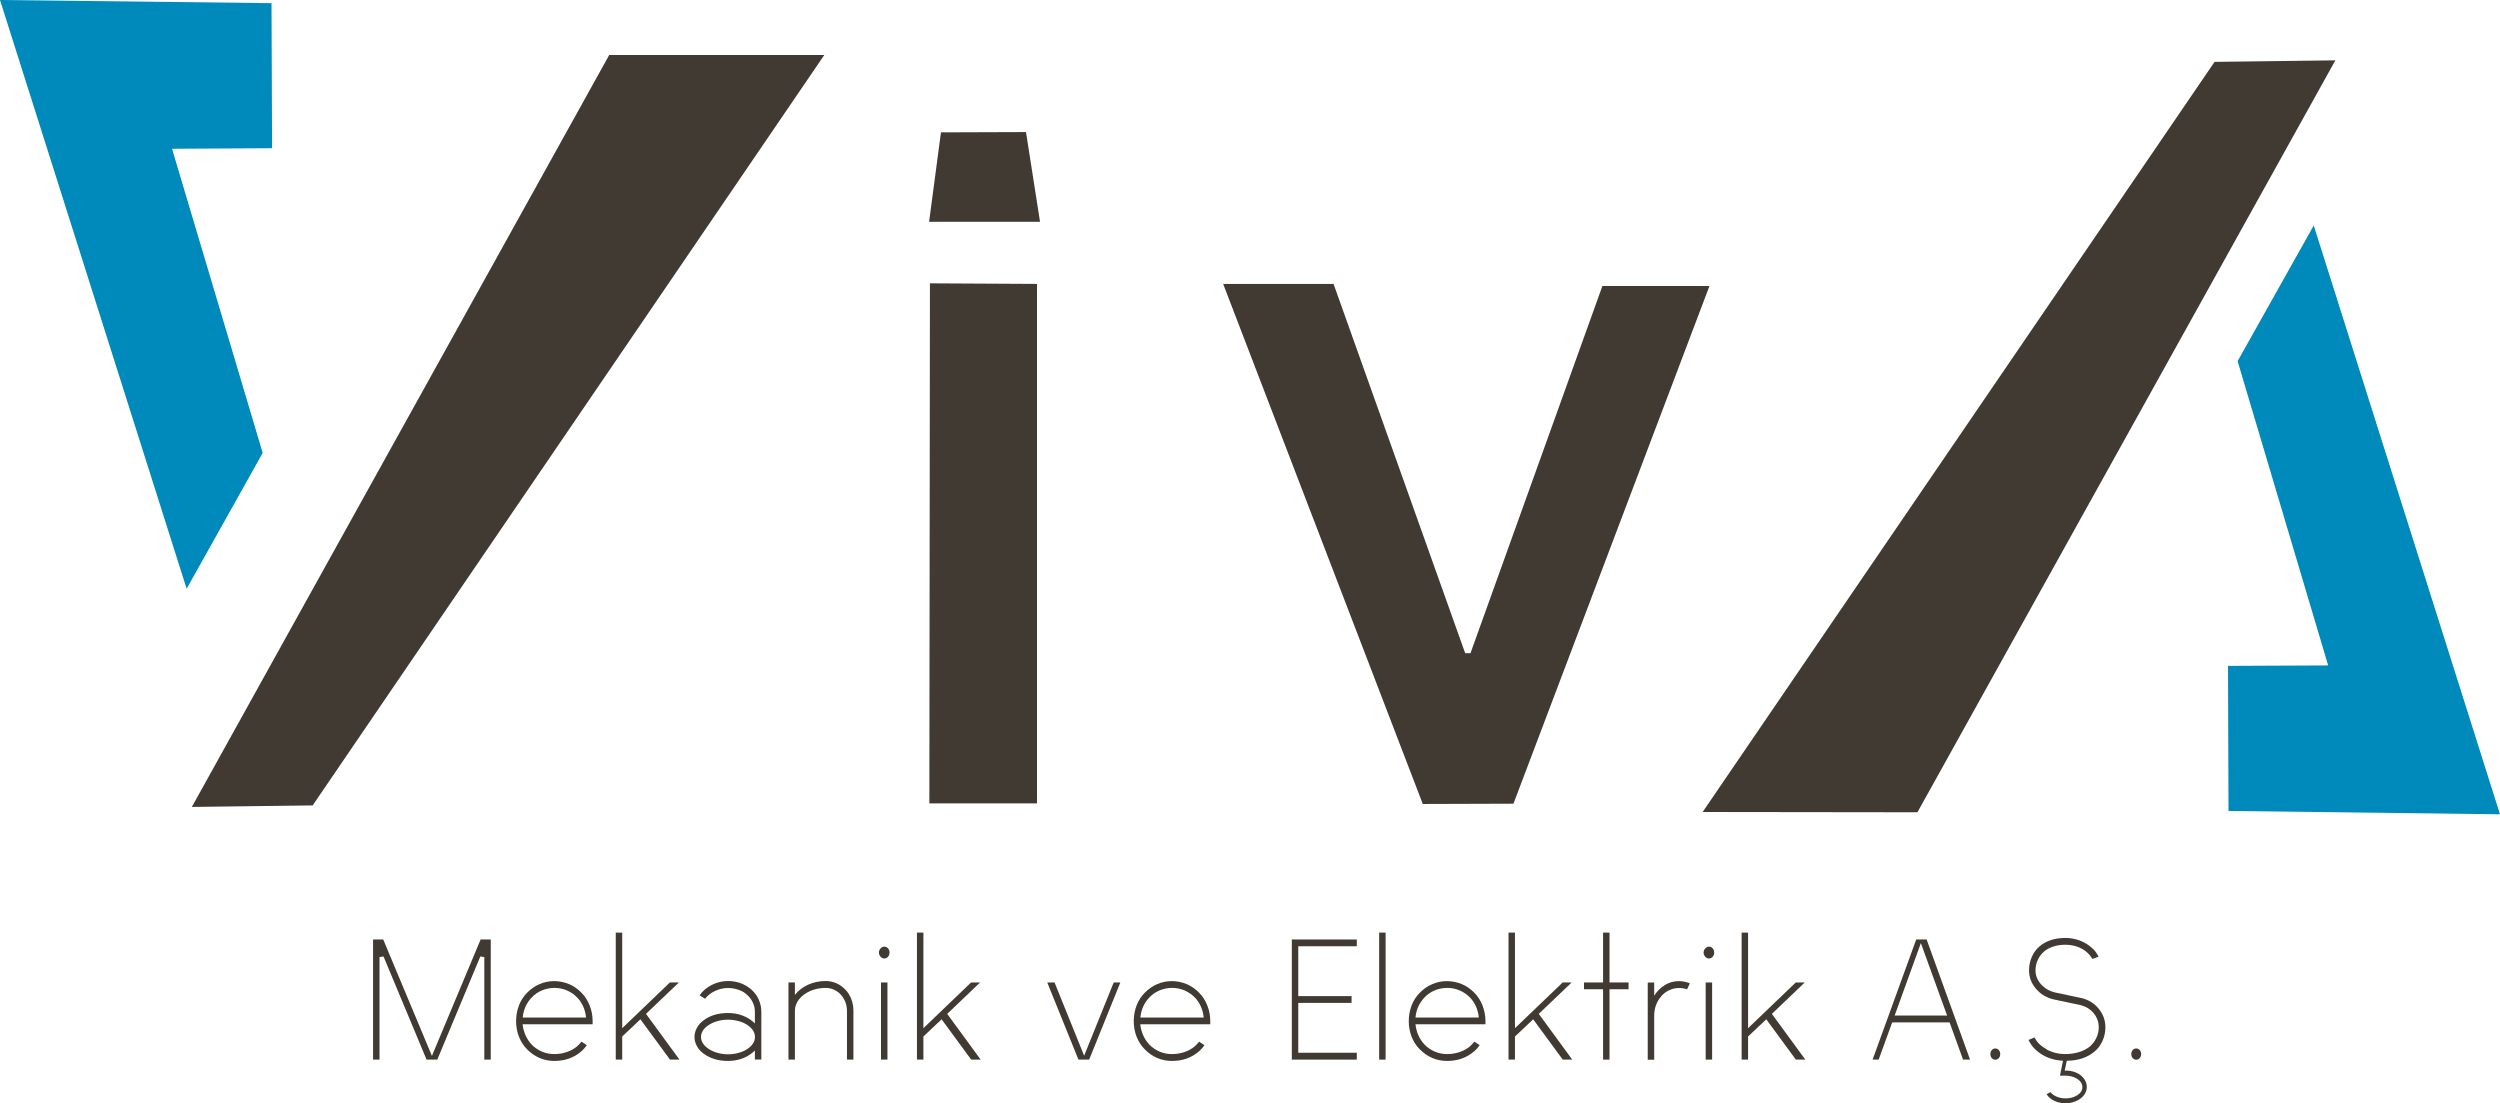
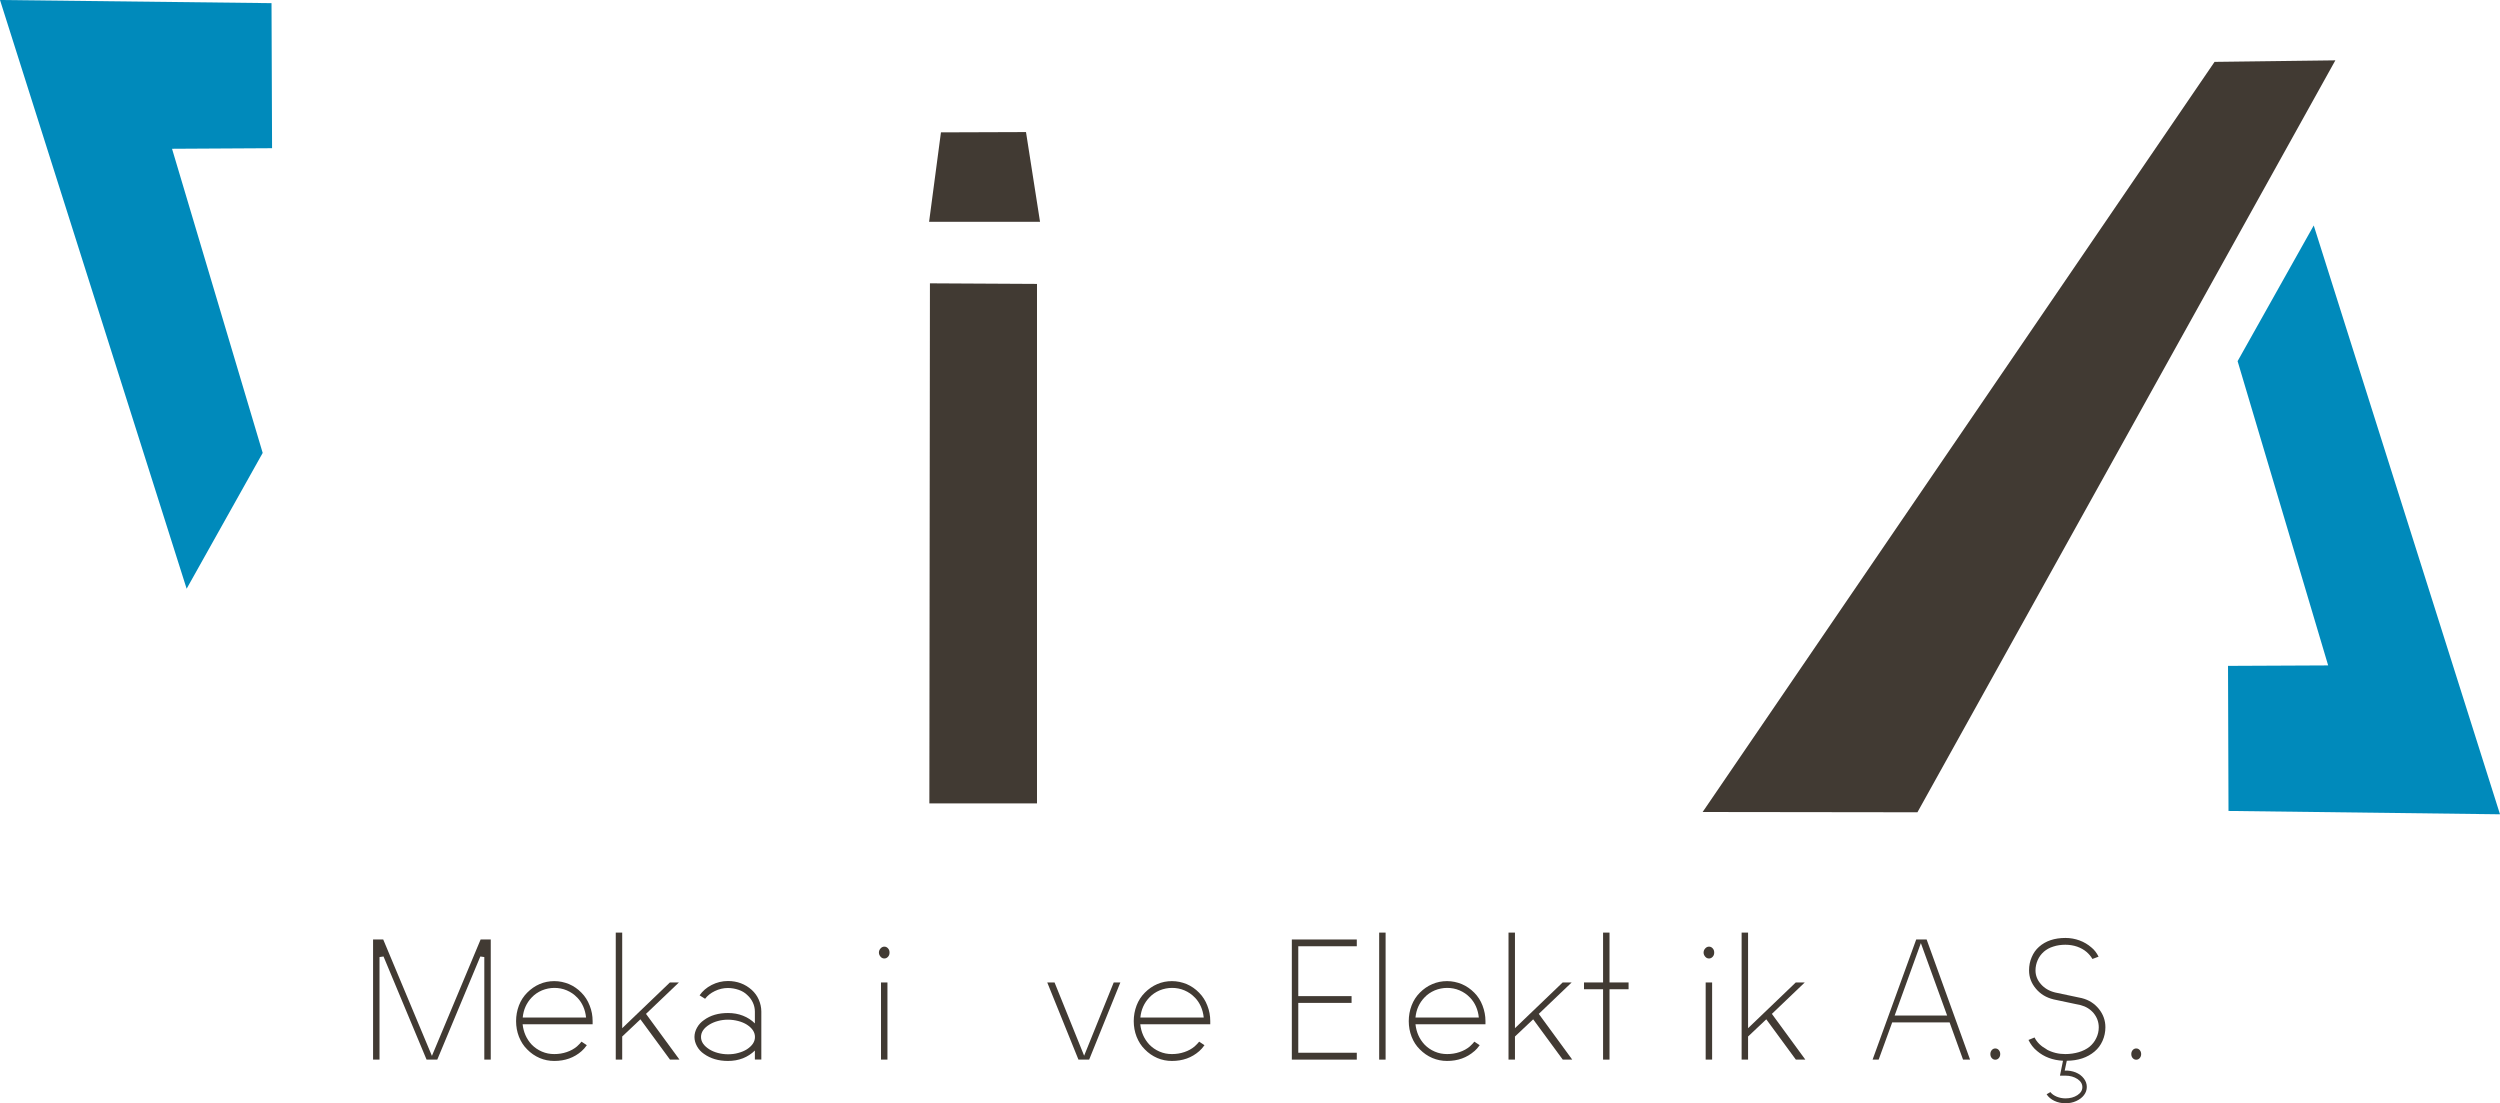
<svg xmlns="http://www.w3.org/2000/svg" width="145" height="64" viewBox="0 0 145 64" fill="none">
  <g clip-path="url(#clip0_5438_9553)">
-     <path d="M35.334 3.19H47.809L18.135 46.714L11.127 46.802L35.334 3.19Z" fill="#413A33" />
    <path d="M59.508 7.66L60.322 12.866H53.887L54.575 7.677L59.508 7.66Z" fill="#413A33" />
    <path d="M135.451 3.5L111.211 47.112L98.753 47.096L128.444 3.589L135.451 3.5Z" fill="#413A33" />
    <path d="M53.936 16.433L60.146 16.467V46.597H53.903L53.936 16.433Z" fill="#413A33" />
-     <path d="M99.149 16.588L87.78 46.614L82.522 46.631L70.943 16.467H77.346L84.98 37.885H85.288L92.939 16.588H99.149Z" fill="#413A33" />
    <path d="M15.748 0.183L15.78 8.596L9.978 8.629L15.236 26.27L10.825 34.146L0 0L15.748 0.183Z" fill="#008ABB" />
    <path d="M129.253 47.035L129.225 38.621L135.033 38.594L129.781 20.947L134.197 13.077L145 47.229L129.253 47.035Z" fill="#008ABB" />
    <path d="M25.054 61.236L27.876 54.49H28.464V61.458H28.09V55.509L27.859 55.476L25.362 61.458H24.741L22.244 55.476L22.012 55.509V61.458H21.638V54.49H22.227L25.049 61.236H25.054Z" fill="#413A33" />
    <path d="M33.734 60.965C33.299 61.347 32.771 61.535 32.15 61.535C31.852 61.535 31.567 61.48 31.297 61.364C31.027 61.247 30.785 61.081 30.576 60.865C30.367 60.66 30.213 60.416 30.098 60.128C29.988 59.846 29.933 59.541 29.933 59.226C29.933 58.91 29.988 58.605 30.098 58.317C30.208 58.029 30.367 57.786 30.576 57.575C30.791 57.359 31.027 57.193 31.297 57.077C31.567 56.96 31.852 56.905 32.15 56.905C32.447 56.905 32.727 56.966 33.002 57.077C33.272 57.193 33.514 57.359 33.723 57.575C33.932 57.786 34.091 58.035 34.201 58.323C34.317 58.611 34.372 58.91 34.372 59.22V59.408H30.312C30.362 59.863 30.532 60.256 30.835 60.583C31 60.754 31.198 60.893 31.429 60.992C31.66 61.092 31.896 61.136 32.15 61.136C32.403 61.136 32.639 61.098 32.87 61.02C33.101 60.943 33.299 60.832 33.464 60.693C33.58 60.588 33.668 60.494 33.728 60.416L34.036 60.621C33.937 60.765 33.833 60.876 33.734 60.965ZM33.47 57.852C33.305 57.675 33.107 57.542 32.876 57.442C32.645 57.343 32.403 57.298 32.155 57.298C31.907 57.298 31.666 57.348 31.434 57.442C31.203 57.542 31.005 57.675 30.84 57.852C30.538 58.168 30.362 58.556 30.318 59.015H33.992C33.943 58.55 33.772 58.162 33.475 57.852H33.47Z" fill="#413A33" />
    <path d="M38.855 56.982H39.377L37.468 58.805L39.41 61.458H38.86L37.144 59.12L36.088 60.117V61.458H35.714V54.091H36.088V59.635L38.855 56.982Z" fill="#413A33" />
    <path d="M41.28 57.126C41.572 56.977 41.891 56.899 42.221 56.899C42.754 56.899 43.216 57.071 43.601 57.414C43.777 57.575 43.915 57.763 44.008 57.979C44.102 58.195 44.157 58.428 44.157 58.666V61.452H43.783V60.931C43.585 61.125 43.354 61.275 43.09 61.38C42.82 61.485 42.534 61.535 42.221 61.535C41.671 61.535 41.209 61.397 40.829 61.125C40.659 61.009 40.527 60.865 40.428 60.688C40.329 60.511 40.279 60.328 40.279 60.145C40.279 59.962 40.329 59.779 40.428 59.602C40.527 59.425 40.659 59.281 40.829 59.165C41.203 58.888 41.671 58.755 42.221 58.755C42.534 58.755 42.826 58.805 43.09 58.91C43.359 59.015 43.59 59.165 43.783 59.358V58.677C43.783 58.494 43.744 58.317 43.667 58.151C43.59 57.985 43.48 57.835 43.332 57.702C43.2 57.575 43.035 57.475 42.837 57.409C42.639 57.342 42.435 57.304 42.215 57.304C41.957 57.304 41.704 57.364 41.462 57.481C41.22 57.597 41.033 57.747 40.895 57.929L40.576 57.73C40.747 57.481 40.978 57.282 41.269 57.132L41.28 57.126ZM41.632 59.22C41.445 59.27 41.28 59.342 41.137 59.431C40.818 59.63 40.659 59.868 40.659 60.145C40.659 60.422 40.818 60.654 41.137 60.859C41.28 60.948 41.445 61.02 41.632 61.07C41.819 61.12 42.017 61.148 42.226 61.148C42.435 61.148 42.633 61.125 42.82 61.07C43.013 61.02 43.178 60.948 43.321 60.859C43.634 60.654 43.788 60.416 43.788 60.145C43.788 59.874 43.634 59.635 43.321 59.431C43.178 59.342 43.013 59.27 42.82 59.22C42.628 59.17 42.43 59.142 42.226 59.142C42.023 59.142 41.825 59.165 41.632 59.22Z" fill="#413A33" />
-     <path d="M47.001 57.475C46.725 57.592 46.511 57.758 46.346 57.957C46.187 58.162 46.104 58.384 46.104 58.627V61.458H45.73V56.982H46.104V57.702C46.307 57.448 46.56 57.254 46.874 57.11C47.188 56.971 47.529 56.899 47.892 56.899C48.112 56.899 48.315 56.944 48.508 57.027C48.7 57.11 48.876 57.237 49.03 57.398C49.179 57.553 49.294 57.736 49.377 57.952C49.459 58.168 49.498 58.395 49.498 58.627V61.458H49.124V58.627C49.124 58.389 49.069 58.168 48.959 57.963C48.849 57.758 48.7 57.592 48.508 57.475C48.321 57.359 48.112 57.298 47.892 57.298C47.567 57.298 47.27 57.359 46.995 57.475H47.001Z" fill="#413A33" />
    <path d="M51.071 55.011C51.131 54.944 51.203 54.905 51.291 54.905C51.379 54.905 51.445 54.939 51.505 55.005C51.566 55.072 51.593 55.149 51.593 55.249C51.593 55.349 51.566 55.426 51.505 55.492C51.445 55.559 51.373 55.592 51.291 55.592C51.208 55.592 51.131 55.559 51.071 55.487C51.01 55.415 50.977 55.337 50.977 55.249C50.977 55.16 51.01 55.077 51.071 55.011ZM51.472 61.458H51.098V56.982H51.472V61.458Z" fill="#413A33" />
-     <path d="M56.324 56.982H56.846L54.938 58.805L56.879 61.458H56.329L54.613 59.12L53.557 60.117V61.458H53.183V54.091H53.557V59.635L56.324 56.982Z" fill="#413A33" />
    <path d="M64.591 56.982H64.981L63.171 61.458H62.55L60.74 56.982H61.164L62.88 61.231L64.596 56.982H64.591Z" fill="#413A33" />
    <path d="M69.557 60.965C69.123 61.347 68.595 61.535 67.973 61.535C67.676 61.535 67.39 61.48 67.121 61.364C66.851 61.247 66.609 61.081 66.4 60.865C66.191 60.66 66.037 60.416 65.922 60.128C65.812 59.846 65.757 59.541 65.757 59.226C65.757 58.91 65.812 58.605 65.922 58.317C66.032 58.029 66.191 57.786 66.4 57.575C66.615 57.359 66.851 57.193 67.121 57.077C67.39 56.96 67.676 56.905 67.973 56.905C68.27 56.905 68.551 56.966 68.826 57.077C69.095 57.193 69.337 57.359 69.546 57.575C69.755 57.786 69.915 58.035 70.025 58.323C70.14 58.611 70.195 58.91 70.195 59.22V59.408H66.136C66.186 59.863 66.356 60.256 66.659 60.583C66.824 60.754 67.022 60.893 67.253 60.992C67.484 61.092 67.72 61.136 67.973 61.136C68.226 61.136 68.463 61.098 68.694 61.02C68.925 60.943 69.123 60.832 69.288 60.693C69.403 60.588 69.491 60.494 69.552 60.416L69.86 60.621C69.761 60.765 69.656 60.876 69.557 60.965ZM69.293 57.852C69.128 57.675 68.93 57.542 68.699 57.442C68.468 57.343 68.226 57.298 67.979 57.298C67.731 57.298 67.489 57.348 67.258 57.442C67.027 57.542 66.829 57.675 66.664 57.852C66.362 58.168 66.186 58.556 66.142 59.015H69.816C69.766 58.55 69.596 58.162 69.299 57.852H69.293Z" fill="#413A33" />
    <path d="M78.694 54.883H75.3V57.775H78.391V58.168H75.3V61.059H78.694V61.458H74.926V54.49H78.694V54.883Z" fill="#413A33" />
    <path d="M80.365 61.458H79.992V54.091H80.365V61.458Z" fill="#413A33" />
    <path d="M85.514 60.965C85.079 61.347 84.551 61.535 83.93 61.535C83.633 61.535 83.352 61.48 83.077 61.364C82.802 61.247 82.566 61.081 82.351 60.865C82.142 60.66 81.983 60.416 81.873 60.128C81.763 59.846 81.708 59.541 81.708 59.226C81.708 58.91 81.763 58.605 81.873 58.317C81.983 58.029 82.142 57.786 82.351 57.575C82.566 57.359 82.802 57.193 83.077 57.077C83.347 56.96 83.633 56.905 83.93 56.905C84.227 56.905 84.507 56.966 84.782 57.077C85.052 57.193 85.294 57.359 85.508 57.575C85.718 57.786 85.877 58.035 85.987 58.323C86.097 58.611 86.157 58.91 86.157 59.22V59.408H82.098C82.148 59.863 82.318 60.256 82.621 60.583C82.786 60.754 82.984 60.893 83.215 60.992C83.446 61.092 83.682 61.136 83.935 61.136C84.188 61.136 84.425 61.098 84.656 61.02C84.887 60.943 85.085 60.832 85.25 60.693C85.365 60.588 85.454 60.494 85.514 60.416L85.822 60.621C85.723 60.765 85.618 60.876 85.519 60.965H85.514ZM85.25 57.852C85.085 57.675 84.887 57.542 84.656 57.442C84.425 57.343 84.183 57.298 83.935 57.298C83.688 57.298 83.446 57.348 83.215 57.442C82.984 57.542 82.786 57.675 82.621 57.852C82.318 58.168 82.142 58.556 82.098 59.015H85.772C85.723 58.55 85.552 58.162 85.255 57.852H85.25Z" fill="#413A33" />
    <path d="M90.635 56.982H91.157L89.249 58.805L91.19 61.458H90.64L88.924 59.12L87.868 60.117V61.458H87.494V54.091H87.868V59.635L90.635 56.982Z" fill="#413A33" />
    <path d="M92.978 54.091H93.352V56.982H94.457V57.376H93.352V61.458H92.978V57.376H91.872V56.982H92.978V54.091Z" fill="#413A33" />
-     <path d="M95.943 57.752C96.113 57.481 96.322 57.276 96.57 57.127C96.817 56.977 97.087 56.905 97.373 56.905C97.593 56.905 97.807 56.949 98.011 57.032L97.851 57.381C97.692 57.326 97.532 57.304 97.373 57.304C97.18 57.304 96.999 57.348 96.817 57.431C96.636 57.514 96.482 57.63 96.355 57.78C96.08 58.101 95.943 58.478 95.943 58.91V61.463H95.569V56.988H95.943V57.758V57.752Z" fill="#413A33" />
    <path d="M98.902 55.011C98.962 54.944 99.034 54.905 99.122 54.905C99.21 54.905 99.276 54.939 99.336 55.005C99.397 55.072 99.424 55.149 99.424 55.249C99.424 55.349 99.397 55.426 99.336 55.492C99.276 55.559 99.204 55.592 99.122 55.592C99.039 55.592 98.962 55.559 98.902 55.487C98.841 55.415 98.808 55.337 98.808 55.249C98.808 55.16 98.841 55.077 98.902 55.011ZM99.303 61.458H98.929V56.982H99.303V61.458Z" fill="#413A33" />
    <path d="M104.155 56.982H104.677L102.769 58.805L104.71 61.458H104.16L102.444 59.12L101.388 60.117V61.458H101.014V54.091H101.388V59.635L104.155 56.982Z" fill="#413A33" />
    <path d="M114.264 61.458H113.857L113.076 59.298H109.748L108.962 61.458H108.61L111.14 54.49H111.745L114.264 61.458ZM112.933 58.899L111.41 54.7L109.891 58.899H112.933Z" fill="#413A33" />
    <path d="M115.524 60.904C115.579 60.843 115.645 60.81 115.727 60.81C115.81 60.81 115.876 60.843 115.931 60.904C115.986 60.97 116.013 61.042 116.013 61.136C116.013 61.231 115.986 61.303 115.931 61.369C115.876 61.43 115.81 61.463 115.727 61.463C115.645 61.463 115.579 61.43 115.524 61.369C115.469 61.308 115.441 61.231 115.441 61.136C115.441 61.042 115.469 60.97 115.524 60.904Z" fill="#413A33" />
    <path d="M118.697 60.865C119.033 61.048 119.396 61.136 119.786 61.136C120.061 61.136 120.32 61.098 120.568 61.026C120.81 60.954 121.019 60.848 121.189 60.715C121.36 60.572 121.492 60.405 121.585 60.206C121.679 60.012 121.728 59.807 121.728 59.586C121.728 59.281 121.629 59.01 121.437 58.771C121.239 58.533 120.986 58.378 120.672 58.295H120.667L119.099 57.963H119.104C118.686 57.863 118.345 57.658 118.081 57.342C117.817 57.027 117.685 56.678 117.685 56.285C117.685 56.008 117.735 55.753 117.839 55.515C117.938 55.276 118.081 55.077 118.263 54.916C118.648 54.573 119.159 54.401 119.797 54.401C120.083 54.401 120.353 54.451 120.612 54.545C120.87 54.639 121.101 54.778 121.305 54.955C121.47 55.088 121.607 55.265 121.717 55.487L121.36 55.62C121.272 55.465 121.156 55.332 121.024 55.216C120.87 55.083 120.689 54.983 120.474 54.905C120.26 54.833 120.034 54.795 119.792 54.795C119.55 54.795 119.308 54.828 119.093 54.9C118.873 54.966 118.692 55.072 118.543 55.199C118.389 55.337 118.268 55.498 118.186 55.686C118.103 55.875 118.059 56.074 118.059 56.285C118.059 56.578 118.164 56.844 118.373 57.082C118.582 57.32 118.857 57.481 119.198 57.564L120.766 57.896H120.76C121.156 57.996 121.481 58.206 121.734 58.517C121.987 58.832 122.113 59.187 122.113 59.58C122.113 59.857 122.058 60.117 121.948 60.367C121.838 60.616 121.684 60.821 121.486 60.987C121.068 61.341 120.529 61.519 119.874 61.524L119.753 62.095C119.979 62.084 120.194 62.122 120.392 62.2C120.59 62.283 120.744 62.399 120.859 62.549C120.975 62.698 121.035 62.864 121.035 63.042C121.035 63.219 120.98 63.374 120.87 63.518C120.76 63.662 120.612 63.773 120.419 63.861C120.227 63.95 120.023 63.989 119.797 63.989C119.566 63.989 119.352 63.945 119.154 63.85C118.956 63.756 118.807 63.629 118.703 63.468L118.923 63.341C119.005 63.452 119.132 63.54 119.291 63.607C119.451 63.673 119.621 63.706 119.797 63.706C120.067 63.706 120.298 63.645 120.491 63.518C120.683 63.391 120.777 63.236 120.777 63.053C120.777 62.87 120.683 62.709 120.491 62.582C120.298 62.455 120.067 62.388 119.797 62.388H119.478L119.654 61.524C119.055 61.491 118.56 61.303 118.158 60.965C117.938 60.788 117.773 60.566 117.652 60.317L118.004 60.173C118.142 60.455 118.378 60.682 118.714 60.865H118.697Z" fill="#413A33" />
    <path d="M123.697 60.904C123.752 60.843 123.818 60.81 123.901 60.81C123.983 60.81 124.049 60.843 124.104 60.904C124.159 60.97 124.187 61.042 124.187 61.136C124.187 61.231 124.159 61.303 124.104 61.369C124.049 61.43 123.983 61.463 123.901 61.463C123.818 61.463 123.752 61.43 123.697 61.369C123.642 61.308 123.615 61.231 123.615 61.136C123.615 61.042 123.642 60.97 123.697 60.904Z" fill="#413A33" />
  </g>
  <defs>
    <clipPath id="clip0_5438_9553">
      <rect width="145" height="64" fill="white" />
    </clipPath>
  </defs>
</svg>